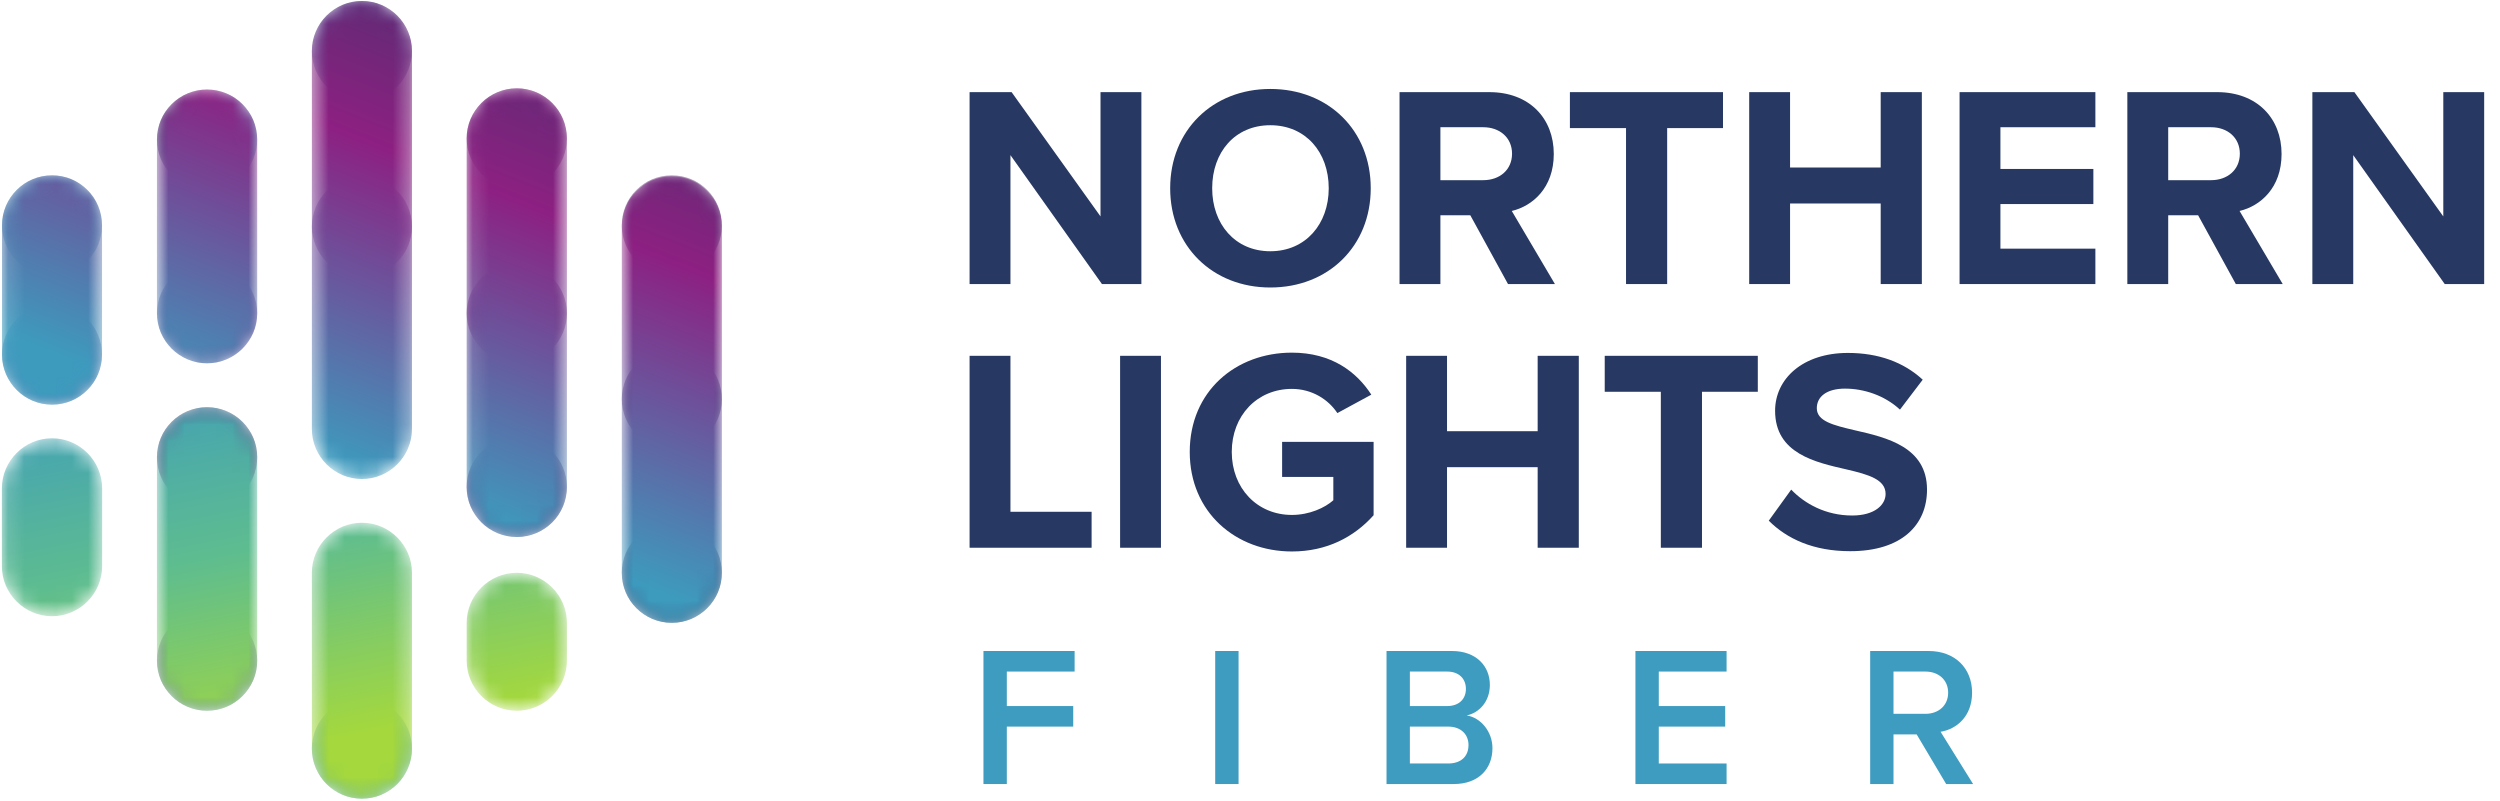
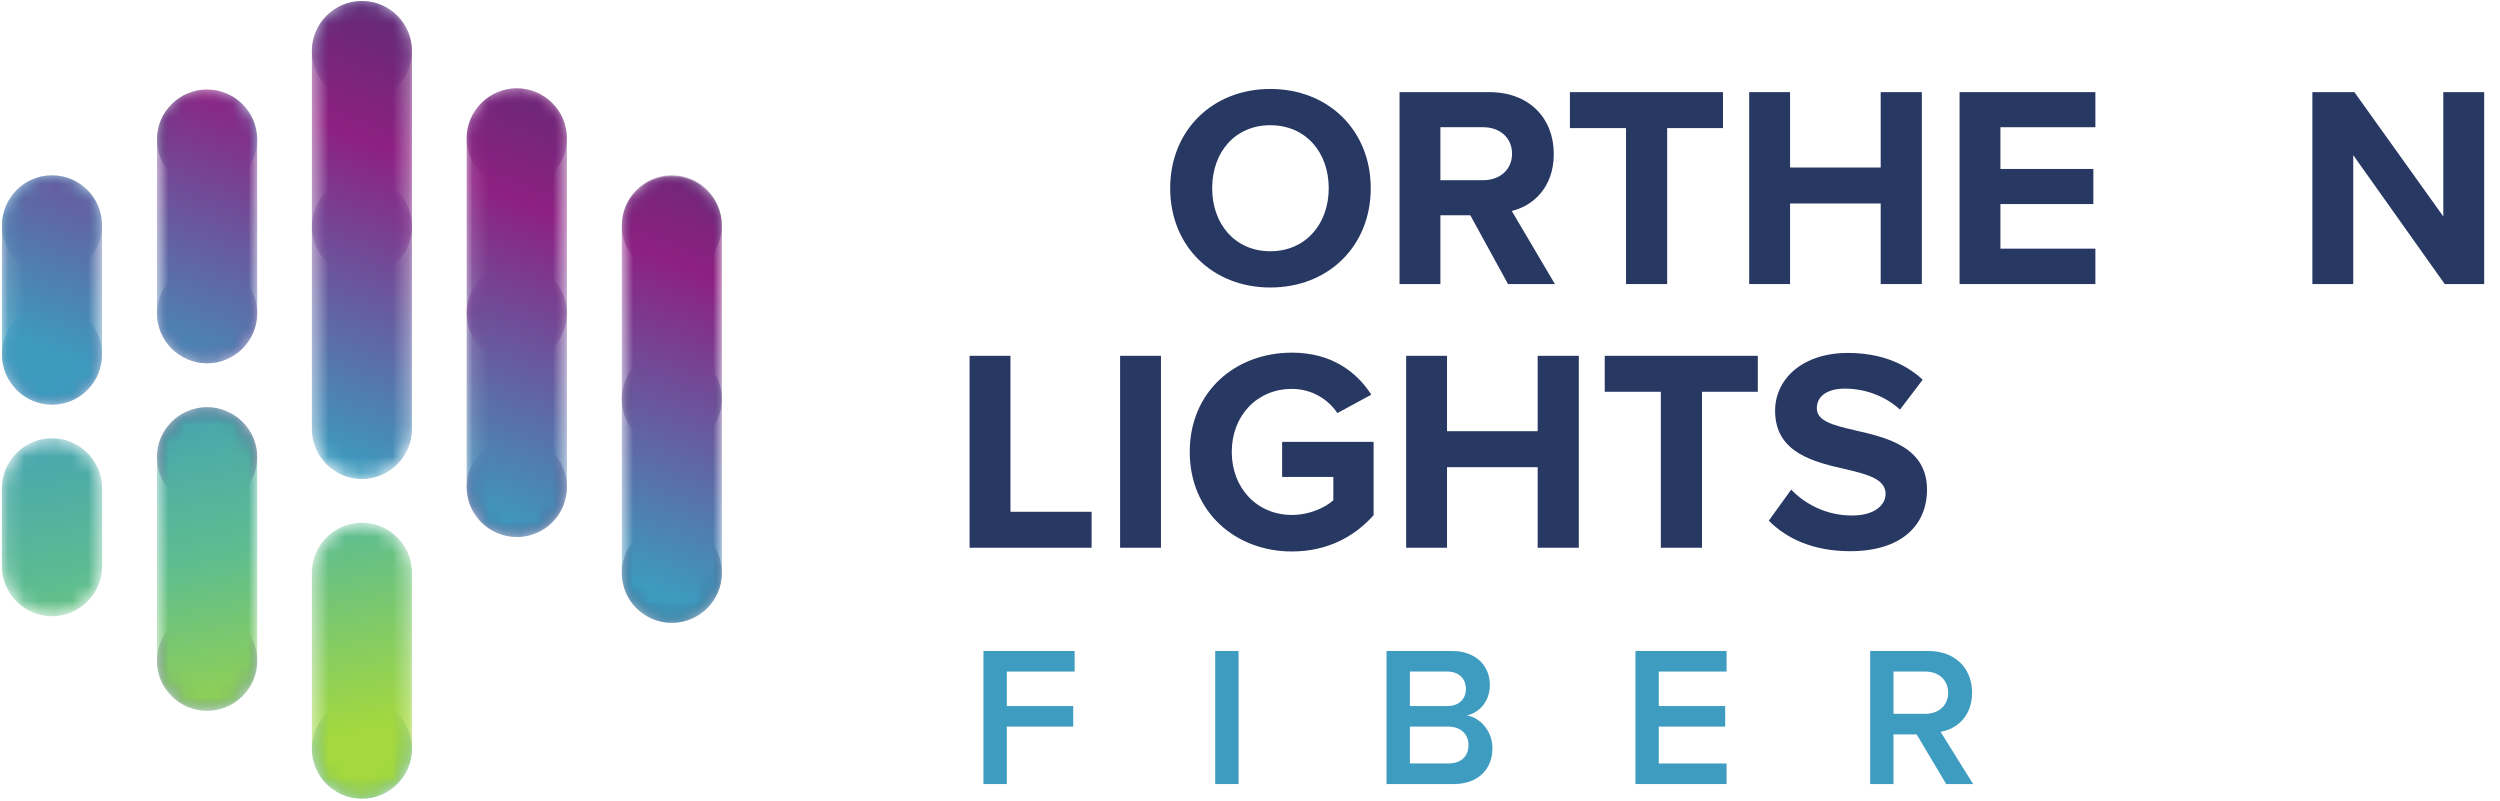
<svg xmlns="http://www.w3.org/2000/svg" width="156" height="50" viewBox="0 0 156 50" fill="none">
  <g id="northern-lights-fiber-logo-full-color 1" clip-path="url(#clip0_2170_180)">
    <g id="g8">
      <g id="g10">
        <g id="g12">
          <g id="Clip path group">
            <mask id="mask0_2170_180" style="mask-type:luminance" maskUnits="userSpaceOnUse" x="0" y="10" width="7" height="8">
              <g id="clipPath18">
                <path id="path16" d="M6.367 14.061C6.367 15.796 4.979 17.184 3.247 17.184C1.526 17.184 0.124 15.796 0.124 14.061C0.124 12.328 1.526 10.94 3.247 10.94C4.979 10.94 6.367 12.328 6.367 14.061Z" fill="white" />
              </g>
            </mask>
            <g mask="url(#mask0_2170_180)">
              <g id="g14">
                <path id="path28" d="M6.367 14.061C6.367 15.796 4.979 17.184 3.247 17.184C1.526 17.184 0.124 15.796 0.124 14.061C0.124 12.328 1.526 10.94 3.247 10.94C4.979 10.94 6.367 12.328 6.367 14.061Z" fill="url(#paint0_linear_2170_180)" />
              </g>
            </g>
          </g>
        </g>
        <g id="g30">
          <g id="Clip path group_2">
            <mask id="mask1_2170_180" style="mask-type:luminance" maskUnits="userSpaceOnUse" x="0" y="18" width="7" height="8">
              <g id="clipPath36">
                <path id="path34" d="M6.367 22.12C6.367 23.838 4.979 25.252 3.247 25.252C1.526 25.252 0.124 23.838 0.124 22.12C0.124 20.399 1.526 18.995 3.247 18.995C4.979 18.995 6.367 20.399 6.367 22.12Z" fill="white" />
              </g>
            </mask>
            <g mask="url(#mask1_2170_180)">
              <g id="g32">
                <path id="path46" d="M6.367 22.12C6.367 23.838 4.979 25.252 3.247 25.252C1.526 25.252 0.124 23.838 0.124 22.12C0.124 20.399 1.526 18.995 3.247 18.995C4.979 18.995 6.367 20.399 6.367 22.12Z" fill="url(#paint1_linear_2170_180)" />
              </g>
            </g>
          </g>
        </g>
        <g id="g48">
          <g id="Clip path group_3">
            <mask id="mask2_2170_180" style="mask-type:luminance" maskUnits="userSpaceOnUse" x="9" y="16" width="8" height="7">
              <g id="clipPath54">
                <path id="path52" d="M16.05 19.547C16.05 21.267 14.644 22.669 12.915 22.669C11.195 22.669 9.793 21.267 9.793 19.547C9.793 17.828 11.195 16.415 12.915 16.415C14.644 16.415 16.05 17.828 16.05 19.547Z" fill="white" />
              </g>
            </mask>
            <g mask="url(#mask2_2170_180)">
              <g id="g50">
                <path id="path64" d="M16.05 19.547C16.05 21.267 14.644 22.669 12.915 22.669C11.195 22.669 9.793 21.267 9.793 19.547C9.793 17.828 11.195 16.415 12.915 16.415C14.644 16.415 16.05 17.828 16.05 19.547Z" fill="url(#paint2_linear_2170_180)" />
              </g>
            </g>
          </g>
        </g>
        <g id="g66">
          <g id="Clip path group_4">
            <mask id="mask3_2170_180" style="mask-type:luminance" maskUnits="userSpaceOnUse" x="9" y="25" width="8" height="7">
              <g id="clipPath72">
                <path id="path70" d="M16.05 28.532C16.05 30.266 14.644 31.654 12.915 31.654C11.195 31.654 9.793 30.266 9.793 28.532C9.793 26.8 11.195 25.41 12.915 25.41C14.644 25.41 16.05 26.8 16.05 28.532Z" fill="white" />
              </g>
            </mask>
            <g mask="url(#mask3_2170_180)">
              <g id="g68">
                <path id="path82" d="M16.05 28.532C16.05 30.266 14.644 31.654 12.915 31.654C11.195 31.654 9.793 30.266 9.793 28.532C9.793 26.8 11.195 25.41 12.915 25.41C14.644 25.41 16.05 26.8 16.05 28.532Z" fill="url(#paint3_linear_2170_180)" />
              </g>
            </g>
          </g>
        </g>
        <g id="g84">
          <g id="Clip path group_5">
            <mask id="mask4_2170_180" style="mask-type:luminance" maskUnits="userSpaceOnUse" x="9" y="5" width="8" height="7">
              <g id="clipPath90">
                <path id="path88" d="M16.05 8.707C16.05 10.439 14.644 11.827 12.915 11.827C11.195 11.827 9.793 10.439 9.793 8.707C9.793 6.973 11.195 5.586 12.915 5.586C14.644 5.586 16.05 6.973 16.05 8.707Z" fill="white" />
              </g>
            </mask>
            <g mask="url(#mask4_2170_180)">
              <g id="g86">
                <path id="path100" d="M16.05 8.707C16.05 10.439 14.644 11.827 12.915 11.827C11.195 11.827 9.793 10.439 9.793 8.707C9.793 6.973 11.195 5.586 12.915 5.586C14.644 5.586 16.05 6.973 16.05 8.707Z" fill="url(#paint4_linear_2170_180)" />
              </g>
            </g>
          </g>
        </g>
        <g id="g102">
          <g id="Clip path group_6">
            <mask id="mask5_2170_180" style="mask-type:luminance" maskUnits="userSpaceOnUse" x="9" y="38" width="8" height="7">
              <g id="clipPath108">
                <path id="path106" d="M16.05 41.23C16.05 42.946 14.644 44.351 12.915 44.351C11.195 44.351 9.793 42.946 9.793 41.23C9.793 39.51 11.195 38.093 12.915 38.093C14.644 38.093 16.05 39.51 16.05 41.23Z" fill="white" />
              </g>
            </mask>
            <g mask="url(#mask5_2170_180)">
              <g id="g104">
                <path id="path118" d="M16.05 41.23C16.05 42.946 14.644 44.351 12.915 44.351C11.195 44.351 9.793 42.946 9.793 41.23C9.793 39.51 11.195 38.093 12.915 38.093C14.644 38.093 16.05 39.51 16.05 41.23Z" fill="url(#paint5_linear_2170_180)" />
              </g>
            </g>
          </g>
        </g>
        <g id="g120">
          <g id="Clip path group_7">
            <mask id="mask6_2170_180" style="mask-type:luminance" maskUnits="userSpaceOnUse" x="38" y="10" width="8" height="8">
              <g id="clipPath126">
                <path id="path124" d="M38.799 14.061C38.799 15.796 40.193 17.184 41.922 17.184C43.645 17.184 45.046 15.796 45.046 14.061C45.046 12.328 43.645 10.94 41.922 10.94C40.193 10.94 38.799 12.328 38.799 14.061Z" fill="white" />
              </g>
            </mask>
            <g mask="url(#mask6_2170_180)">
              <g id="g122">
                <path id="path136" d="M38.799 14.061C38.799 15.796 40.193 17.184 41.922 17.184C43.645 17.184 45.046 15.796 45.046 14.061C45.046 12.328 43.645 10.94 41.922 10.94C40.193 10.94 38.799 12.328 38.799 14.061Z" fill="url(#paint6_linear_2170_180)" />
              </g>
            </g>
          </g>
        </g>
        <g id="g138">
          <g id="Clip path group_8">
            <mask id="mask7_2170_180" style="mask-type:luminance" maskUnits="userSpaceOnUse" x="38" y="21" width="8" height="8">
              <g id="clipPath144">
                <path id="path142" d="M38.799 24.903C38.799 26.622 40.193 28.035 41.922 28.035C43.645 28.035 45.046 26.622 45.046 24.903C45.046 23.182 43.645 21.779 41.922 21.779C40.193 21.779 38.799 23.182 38.799 24.903Z" fill="white" />
              </g>
            </mask>
            <g mask="url(#mask7_2170_180)">
              <g id="g140">
                <path id="path154" d="M38.799 24.903C38.799 26.622 40.193 28.035 41.922 28.035C43.645 28.035 45.046 26.622 45.046 24.903C45.046 23.182 43.645 21.779 41.922 21.779C40.193 21.779 38.799 23.182 38.799 24.903Z" fill="url(#paint7_linear_2170_180)" />
              </g>
            </g>
          </g>
        </g>
        <g id="g156">
          <g id="Clip path group_9">
            <mask id="mask8_2170_180" style="mask-type:luminance" maskUnits="userSpaceOnUse" x="38" y="32" width="8" height="7">
              <g id="clipPath162">
                <path id="path160" d="M38.799 35.741C38.799 37.473 40.193 38.864 41.922 38.864C43.645 38.864 45.046 37.473 45.046 35.741C45.046 34.007 43.645 32.619 41.922 32.619C40.193 32.619 38.799 34.007 38.799 35.741Z" fill="white" />
              </g>
            </mask>
            <g mask="url(#mask8_2170_180)">
              <g id="g158">
                <path id="path172" d="M38.799 35.741C38.799 37.473 40.193 38.864 41.922 38.864C43.645 38.864 45.046 37.473 45.046 35.741C45.046 34.007 43.645 32.619 41.922 32.619C40.193 32.619 38.799 34.007 38.799 35.741Z" fill="url(#paint8_linear_2170_180)" />
              </g>
            </g>
          </g>
        </g>
        <g id="g174">
          <g id="Clip path group_10">
            <mask id="mask9_2170_180" style="mask-type:luminance" maskUnits="userSpaceOnUse" x="29" y="16" width="7" height="7">
              <g id="clipPath180">
                <path id="path178" d="M29.119 19.547C29.119 21.267 30.529 22.669 32.253 22.669C33.975 22.669 35.376 21.267 35.376 19.547C35.376 17.828 33.975 16.415 32.253 16.415C30.529 16.415 29.119 17.828 29.119 19.547Z" fill="white" />
              </g>
            </mask>
            <g mask="url(#mask9_2170_180)">
              <g id="g176">
                <path id="path190" d="M29.119 19.547C29.119 21.267 30.529 22.669 32.253 22.669C33.975 22.669 35.376 21.267 35.376 19.547C35.376 17.828 33.975 16.415 32.253 16.415C30.529 16.415 29.119 17.828 29.119 19.547Z" fill="url(#paint9_linear_2170_180)" />
              </g>
            </g>
          </g>
        </g>
        <g id="g192">
          <g id="Clip path group_11">
            <mask id="mask10_2170_180" style="mask-type:luminance" maskUnits="userSpaceOnUse" x="29" y="27" width="7" height="7">
              <g id="clipPath198">
                <path id="path196" d="M29.119 30.387C29.119 32.121 30.529 33.509 32.253 33.509C33.975 33.509 35.376 32.121 35.376 30.387C35.376 28.655 33.975 27.266 32.253 27.266C30.529 27.266 29.119 28.655 29.119 30.387Z" fill="white" />
              </g>
            </mask>
            <g mask="url(#mask10_2170_180)">
              <g id="g194">
                <path id="path208" d="M29.119 30.387C29.119 32.121 30.529 33.509 32.253 33.509C33.975 33.509 35.376 32.121 35.376 30.387C35.376 28.655 33.975 27.266 32.253 27.266C30.529 27.266 29.119 28.655 29.119 30.387Z" fill="url(#paint10_linear_2170_180)" />
              </g>
            </g>
          </g>
        </g>
        <g id="g210">
          <g id="Clip path group_12">
            <mask id="mask11_2170_180" style="mask-type:luminance" maskUnits="userSpaceOnUse" x="29" y="5" width="7" height="7">
              <g id="clipPath216">
                <path id="path214" d="M29.119 8.633C29.119 10.368 30.529 11.77 32.253 11.77C33.975 11.77 35.376 10.368 35.376 8.633C35.376 6.915 33.975 5.51 32.253 5.51C30.529 5.51 29.119 6.915 29.119 8.633Z" fill="white" />
              </g>
            </mask>
            <g mask="url(#mask11_2170_180)">
              <g id="g212">
                <path id="path226" d="M29.119 8.633C29.119 10.368 30.529 11.77 32.253 11.77C33.975 11.77 35.376 10.368 35.376 8.633C35.376 6.915 33.975 5.51 32.253 5.51C30.529 5.51 29.119 6.915 29.119 8.633Z" fill="url(#paint11_linear_2170_180)" />
              </g>
            </g>
          </g>
        </g>
        <g id="g228">
          <g id="Clip path group_13">
            <mask id="mask12_2170_180" style="mask-type:luminance" maskUnits="userSpaceOnUse" x="19" y="11" width="7" height="7">
              <g id="clipPath234">
                <path id="path232" d="M19.46 14.136C19.46 15.853 20.853 17.256 22.585 17.256C24.317 17.256 25.707 15.853 25.707 14.136C25.707 12.402 24.317 11 22.585 11C20.853 11 19.46 12.402 19.46 14.136Z" fill="white" />
              </g>
            </mask>
            <g mask="url(#mask12_2170_180)">
              <g id="g230">
                <path id="path244" d="M19.46 14.136C19.46 15.853 20.853 17.256 22.585 17.256C24.317 17.256 25.707 15.853 25.707 14.136C25.707 12.402 24.317 11 22.585 11C20.853 11 19.46 12.402 19.46 14.136Z" fill="url(#paint12_linear_2170_180)" />
              </g>
            </g>
          </g>
        </g>
        <g id="g246">
          <g id="Clip path group_14">
            <mask id="mask13_2170_180" style="mask-type:luminance" maskUnits="userSpaceOnUse" x="19" y="0" width="7" height="7">
              <g id="clipPath252">
                <path id="path250" d="M19.46 3.182C19.46 4.916 20.853 6.316 22.585 6.316C24.317 6.316 25.707 4.916 25.707 3.182C25.707 1.465 24.317 0.061 22.585 0.061C20.853 0.061 19.46 1.465 19.46 3.182Z" fill="white" />
              </g>
            </mask>
            <g mask="url(#mask13_2170_180)">
              <g id="g248">
                <path id="path262" d="M19.46 3.182C19.46 4.916 20.853 6.316 22.585 6.316C24.317 6.316 25.707 4.916 25.707 3.182C25.707 1.465 24.317 0.061 22.585 0.061C20.853 0.061 19.46 1.465 19.46 3.182Z" fill="url(#paint13_linear_2170_180)" />
              </g>
            </g>
          </g>
        </g>
        <g id="g264">
          <g id="Clip path group_15">
            <mask id="mask14_2170_180" style="mask-type:luminance" maskUnits="userSpaceOnUse" x="19" y="43" width="7" height="7">
              <g id="clipPath270">
                <path id="path268" d="M19.46 46.714C19.46 48.434 20.853 49.837 22.585 49.837C24.317 49.837 25.707 48.434 25.707 46.714C25.707 44.981 24.317 43.593 22.585 43.593C20.853 43.593 19.46 44.981 19.46 46.714Z" fill="white" />
              </g>
            </mask>
            <g mask="url(#mask14_2170_180)">
              <g id="g266">
                <path id="path280" d="M19.46 46.714C19.46 48.434 20.853 49.837 22.585 49.837C24.317 49.837 25.707 48.434 25.707 46.714C25.707 44.981 24.317 43.593 22.585 43.593C20.853 43.593 19.46 44.981 19.46 46.714Z" fill="url(#paint14_linear_2170_180)" />
              </g>
            </g>
          </g>
        </g>
        <g id="g282">
          <g id="Clip path group_16">
            <mask id="mask15_2170_180" style="mask-type:luminance" maskUnits="userSpaceOnUse" x="0" y="10" width="7" height="16">
              <g id="clipPath288">
                <path id="path286" d="M3.246 25.252H3.246C1.529 25.252 0.124 23.848 0.124 22.131V14.062C0.124 12.345 1.529 10.94 3.246 10.94H3.246C4.963 10.94 6.367 12.345 6.367 14.062V22.131C6.367 23.848 4.963 25.252 3.246 25.252Z" fill="white" />
              </g>
            </mask>
            <g mask="url(#mask15_2170_180)">
              <g id="g284">
                <path id="path298" d="M3.246 25.252H3.246C1.529 25.252 0.124 23.848 0.124 22.131V14.062C0.124 12.345 1.529 10.94 3.246 10.94H3.246C4.963 10.94 6.367 12.345 6.367 14.062V22.131C6.367 23.848 4.963 25.252 3.246 25.252Z" fill="url(#paint15_linear_2170_180)" />
              </g>
            </g>
          </g>
        </g>
        <g id="g300">
          <g id="Clip path group_17">
            <mask id="mask16_2170_180" style="mask-type:luminance" maskUnits="userSpaceOnUse" x="9" y="5" width="8" height="18">
              <g id="clipPath306">
                <path id="path304" d="M12.922 22.669C11.201 22.669 9.793 21.261 9.793 19.541V8.714C9.793 6.994 11.201 5.586 12.922 5.586C14.643 5.586 16.05 6.994 16.05 8.714V19.541C16.05 21.261 14.643 22.669 12.922 22.669Z" fill="white" />
              </g>
            </mask>
            <g mask="url(#mask16_2170_180)">
              <g id="g302">
                <path id="path316" d="M12.922 22.669C11.201 22.669 9.793 21.261 9.793 19.541V8.714C9.793 6.994 11.201 5.586 12.922 5.586C14.643 5.586 16.05 6.994 16.05 8.714V19.541C16.05 21.261 14.643 22.669 12.922 22.669Z" fill="url(#paint16_linear_2170_180)" />
              </g>
            </g>
          </g>
        </g>
        <g id="g318">
          <g id="Clip path group_18">
            <mask id="mask17_2170_180" style="mask-type:luminance" maskUnits="userSpaceOnUse" x="19" y="0" width="7" height="30">
              <g id="clipPath324">
                <path id="path322" d="M22.583 29.891C20.865 29.891 19.46 28.485 19.46 26.768V3.184C19.46 1.467 20.865 0.061 22.583 0.061C24.301 0.061 25.707 1.467 25.707 3.184V26.768C25.707 28.485 24.301 29.891 22.583 29.891Z" fill="white" />
              </g>
            </mask>
            <g mask="url(#mask17_2170_180)">
              <g id="g320">
                <path id="path334" d="M22.583 29.891C20.865 29.891 19.46 28.485 19.46 26.768V3.184C19.46 1.467 20.865 0.061 22.583 0.061C24.301 0.061 25.707 1.467 25.707 3.184V26.768C25.707 28.485 24.301 29.891 22.583 29.891Z" fill="url(#paint17_linear_2170_180)" />
              </g>
            </g>
          </g>
        </g>
        <g id="g336">
          <g id="Clip path group_19">
            <mask id="mask18_2170_180" style="mask-type:luminance" maskUnits="userSpaceOnUse" x="29" y="5" width="7" height="29">
              <g id="clipPath342">
                <path id="path340" d="M32.248 33.509C30.527 33.509 29.119 32.101 29.119 30.38V8.639C29.119 6.918 30.527 5.51 32.248 5.51C33.968 5.51 35.376 6.918 35.376 8.639V30.38C35.376 32.101 33.968 33.509 32.248 33.509Z" fill="white" />
              </g>
            </mask>
            <g mask="url(#mask18_2170_180)">
              <g id="g338">
                <path id="path352" d="M32.248 33.509C30.527 33.509 29.119 32.101 29.119 30.38V8.639C29.119 6.918 30.527 5.51 32.248 5.51C33.968 5.51 35.376 6.918 35.376 8.639V30.38C35.376 32.101 33.968 33.509 32.248 33.509Z" fill="url(#paint18_linear_2170_180)" />
              </g>
            </g>
          </g>
        </g>
        <g id="g354">
          <g id="Clip path group_20">
            <mask id="mask19_2170_180" style="mask-type:luminance" maskUnits="userSpaceOnUse" x="38" y="11" width="8" height="28">
              <g id="clipPath360">
                <path id="path358" d="M41.922 38.864C40.205 38.864 38.799 37.459 38.799 35.742V14.124C38.799 12.406 40.205 11 41.922 11C43.64 11 45.046 12.406 45.046 14.124V35.742C45.046 37.459 43.64 38.864 41.922 38.864Z" fill="white" />
              </g>
            </mask>
            <g mask="url(#mask19_2170_180)">
              <g id="g356">
                <path id="path370" d="M41.922 38.864C40.205 38.864 38.799 37.459 38.799 35.742V14.124C38.799 12.406 40.205 11 41.922 11C43.64 11 45.046 12.406 45.046 14.124V35.742C45.046 37.459 43.64 38.864 41.922 38.864Z" fill="url(#paint19_linear_2170_180)" />
              </g>
            </g>
          </g>
        </g>
        <g id="g372">
          <g id="Clip path group_21">
            <mask id="mask20_2170_180" style="mask-type:luminance" maskUnits="userSpaceOnUse" x="19" y="32" width="7" height="18">
              <g id="clipPath378">
                <path id="path376" d="M22.583 49.837C20.865 49.837 19.46 48.432 19.46 46.714V35.743C19.46 34.025 20.865 32.619 22.583 32.619C24.301 32.619 25.707 34.025 25.707 35.743V46.714C25.707 48.432 24.301 49.837 22.583 49.837Z" fill="white" />
              </g>
            </mask>
            <g mask="url(#mask20_2170_180)">
              <g id="g374">
                <path id="path388" d="M22.583 49.837C20.865 49.837 19.46 48.432 19.46 46.714V35.743C19.46 34.025 20.865 32.619 22.583 32.619C24.301 32.619 25.707 34.025 25.707 35.743V46.714C25.707 48.432 24.301 49.837 22.583 49.837Z" fill="url(#paint20_linear_2170_180)" />
              </g>
            </g>
          </g>
        </g>
        <g id="g390">
          <g id="Clip path group_22">
            <mask id="mask21_2170_180" style="mask-type:luminance" maskUnits="userSpaceOnUse" x="9" y="25" width="8" height="20">
              <g id="clipPath396">
                <path id="path394" d="M12.922 44.351C11.201 44.351 9.793 42.944 9.793 41.223V28.538C9.793 26.818 11.201 25.41 12.922 25.41C14.643 25.41 16.05 26.818 16.05 28.538V41.223C16.05 42.944 14.643 44.351 12.922 44.351Z" fill="white" />
              </g>
            </mask>
            <g mask="url(#mask21_2170_180)">
              <g id="g392">
                <path id="path406" d="M12.922 44.351C11.201 44.351 9.793 42.944 9.793 41.223V28.538C9.793 26.818 11.201 25.41 12.922 25.41C14.643 25.41 16.05 26.818 16.05 28.538V41.223C16.05 42.944 14.643 44.351 12.922 44.351Z" fill="url(#paint21_linear_2170_180)" />
              </g>
            </g>
          </g>
        </g>
        <g id="g408">
          <g id="Clip path group_23">
            <mask id="mask22_2170_180" style="mask-type:luminance" maskUnits="userSpaceOnUse" x="29" y="35" width="7" height="10">
              <g id="clipPath414">
-                 <path id="path412" d="M32.248 44.351C30.527 44.351 29.119 42.944 29.119 41.223V38.87C29.119 37.15 30.527 35.742 32.248 35.742C33.968 35.742 35.376 37.15 35.376 38.87V41.223C35.376 42.944 33.968 44.351 32.248 44.351Z" fill="white" />
-               </g>
+                 </g>
            </mask>
            <g mask="url(#mask22_2170_180)">
              <g id="g410">
                <path id="path424" d="M32.248 44.351C30.527 44.351 29.119 42.944 29.119 41.223V38.87C29.119 37.15 30.527 35.742 32.248 35.742C33.968 35.742 35.376 37.15 35.376 38.87V41.223C35.376 42.944 33.968 44.351 32.248 44.351Z" fill="url(#paint22_linear_2170_180)" />
              </g>
            </g>
          </g>
        </g>
        <g id="g426">
          <g id="Clip path group_24">
            <mask id="mask23_2170_180" style="mask-type:luminance" maskUnits="userSpaceOnUse" x="0" y="27" width="7" height="12">
              <g id="clipPath432">
                <path id="path430" d="M3.246 38.453H3.246C1.525 38.453 0.117 37.045 0.117 35.325V30.477C0.117 28.756 1.525 27.349 3.246 27.349H3.246C4.966 27.349 6.374 28.756 6.374 30.477V35.325C6.374 37.045 4.966 38.453 3.246 38.453Z" fill="white" />
              </g>
            </mask>
            <g mask="url(#mask23_2170_180)">
              <g id="g428">
                <path id="path442" d="M3.246 38.453H3.246C1.525 38.453 0.117 37.045 0.117 35.325V30.477C0.117 28.756 1.525 27.349 3.246 27.349H3.246C4.966 27.349 6.374 28.756 6.374 30.477V35.325C6.374 37.045 4.966 38.453 3.246 38.453Z" fill="url(#paint23_linear_2170_180)" />
              </g>
            </g>
          </g>
        </g>
-         <path id="path444" d="M63.052 9.681V17.725H60.502V5.749H63.124L68.672 13.505V5.749H71.222V17.725H68.762L63.052 9.681Z" fill="#273863" />
        <path id="path446" d="M79.267 7.814C77.059 7.814 75.64 9.501 75.64 11.746C75.64 13.972 77.059 15.678 79.267 15.678C81.476 15.678 82.913 13.972 82.913 11.746C82.913 9.501 81.476 7.814 79.267 7.814ZM79.267 5.551C82.895 5.551 85.534 8.137 85.534 11.746C85.534 15.355 82.895 17.94 79.267 17.94C75.659 17.94 73.019 15.355 73.019 11.746C73.019 8.137 75.659 5.551 79.267 5.551Z" fill="#273863" />
        <path id="path448" d="M92.556 7.939H89.881V11.243H92.556C93.58 11.243 94.352 10.597 94.352 9.591C94.352 8.586 93.58 7.939 92.556 7.939ZM91.748 13.434H89.881V17.725H87.331V5.749H92.933C95.429 5.749 96.956 7.383 96.956 9.609C96.956 11.728 95.627 12.859 94.334 13.164L97.027 17.725H94.1L91.748 13.434Z" fill="#273863" />
        <path id="path450" d="M101.464 7.993H97.962V5.749H107.515V7.993H104.031V17.725H101.464V7.993Z" fill="#273863" />
        <path id="path452" d="M117.355 12.698H111.7V17.725H109.15V5.749H111.7V10.453H117.355V5.749H119.923V17.725H117.355V12.698Z" fill="#273863" />
        <path id="path454" d="M122.277 5.749H130.752V7.939H124.826V10.543H130.626V12.733H124.826V15.516H130.752V17.725H122.277V5.749Z" fill="#273863" />
-         <path id="path456" d="M137.971 7.939H135.296V11.243H137.971C138.994 11.243 139.766 10.597 139.766 9.591C139.766 8.586 138.994 7.939 137.971 7.939ZM137.163 13.434H135.296V17.725H132.746V5.749H138.348C140.844 5.749 142.37 7.383 142.37 9.609C142.37 11.728 141.042 12.859 139.749 13.164L142.442 17.725H139.515L137.163 13.434Z" fill="#273863" />
        <path id="path458" d="M146.842 9.681V17.725H144.292V5.749H146.914L152.462 13.505V5.749H155.012V17.725H152.552L146.842 9.681Z" fill="#273863" />
        <path id="path460" d="M60.502 22.203H63.052V31.935H68.116V34.179H60.502V22.203Z" fill="#273863" />
        <path id="path462" d="M69.894 22.203H72.444V34.179H69.894V22.203Z" fill="#273863" />
-         <path id="path464" d="M80.614 22.005C83.092 22.005 84.654 23.208 85.57 24.627L83.451 25.776C82.895 24.932 81.871 24.267 80.614 24.267C78.442 24.267 76.862 25.937 76.862 28.2C76.862 30.462 78.442 32.132 80.614 32.132C81.709 32.132 82.679 31.683 83.2 31.216V29.762H80.004V27.571H85.713V32.15C84.493 33.515 82.787 34.412 80.614 34.412C77.113 34.412 74.24 31.97 74.24 28.2C74.24 24.411 77.113 22.005 80.614 22.005Z" fill="#273863" />
+         <path id="path464" d="M80.614 22.005C83.092 22.005 84.654 23.208 85.57 24.627L83.451 25.776C82.895 24.932 81.871 24.267 80.614 24.267C78.442 24.267 76.862 25.937 76.862 28.2C76.862 30.462 78.442 32.132 80.614 32.132C81.709 32.132 82.679 31.683 83.2 31.216V29.762H80.004V27.571H85.713V32.15C84.493 33.515 82.787 34.412 80.614 34.412C77.113 34.412 74.24 31.97 74.24 28.2C74.24 24.411 77.113 22.005 80.614 22.005" fill="#273863" />
        <path id="path466" d="M95.95 29.152H90.294V34.179H87.744V22.203H90.294V26.907H95.95V22.203H98.517V34.179H95.95V29.152Z" fill="#273863" />
        <path id="path468" d="M103.636 24.447H100.135V22.203H109.687V24.447H106.204V34.179H103.636V24.447Z" fill="#273863" />
        <path id="path470" d="M111.771 30.552C112.615 31.432 113.926 32.168 115.578 32.168C116.978 32.168 117.661 31.504 117.661 30.822C117.661 29.924 116.619 29.618 115.236 29.295C113.279 28.846 110.766 28.307 110.766 25.632C110.766 23.639 112.489 22.023 115.308 22.023C117.212 22.023 118.792 22.598 119.977 23.693L118.558 25.56C117.589 24.663 116.296 24.25 115.129 24.25C113.98 24.25 113.369 24.753 113.369 25.471C113.369 26.279 114.375 26.53 115.757 26.853C117.732 27.302 120.246 27.894 120.246 30.552C120.246 32.743 118.684 34.394 115.452 34.394C113.154 34.394 111.502 33.622 110.371 32.491L111.771 30.552Z" fill="#273863" />
        <path id="path472" d="M61.368 40.623H67.056V41.905H62.825V44.058H66.969V45.34H62.825V48.924H61.368V40.623Z" fill="#3D9CBF" />
        <path id="path474" d="M75.829 40.623H77.286V48.924H75.829V40.623Z" fill="#3D9CBF" />
        <path id="path476" d="M90.365 47.642C91.162 47.642 91.635 47.207 91.635 46.485C91.635 45.863 91.199 45.34 90.365 45.34H87.976V47.642H90.365ZM90.303 44.058C91.05 44.058 91.473 43.61 91.473 42.988C91.473 42.365 91.05 41.905 90.303 41.905H87.976V44.058H90.303ZM86.519 40.623H90.602C92.121 40.623 92.967 41.569 92.967 42.739C92.967 43.784 92.295 44.481 91.523 44.643C92.406 44.78 93.129 45.663 93.129 46.684C93.129 47.966 92.27 48.924 90.714 48.924H86.519V40.623Z" fill="#3D9CBF" />
        <path id="path478" d="M102.051 40.623H107.739V41.905H103.508V44.058H107.652V45.34H103.508V47.642H107.739V48.924H102.051V40.623Z" fill="#3D9CBF" />
        <path id="path480" d="M120.146 41.905H118.155V44.543H120.146C120.968 44.543 121.565 44.02 121.565 43.224C121.565 42.428 120.968 41.905 120.146 41.905ZM119.599 45.825H118.155V48.924H116.699V40.623H120.345C121.988 40.623 123.058 41.693 123.058 43.224C123.058 44.705 122.088 45.502 121.092 45.663L123.121 48.924H121.441L119.599 45.825Z" fill="#3D9CBF" />
      </g>
    </g>
  </g>
  <defs>
    <linearGradient id="paint0_linear_2170_180" x1="41.911" y1="35.785" x2="3.188" y2="14.028" gradientUnits="userSpaceOnUse">
      <stop stop-color="#273863" />
      <stop offset="0.506" stop-color="#8D2082" />
      <stop offset="1" stop-color="#3D9BBE" />
    </linearGradient>
    <linearGradient id="paint1_linear_2170_180" x1="37.264" y1="41.235" x2="-1.437" y2="19.49" gradientUnits="userSpaceOnUse">
      <stop stop-color="#273863" />
      <stop offset="0.506" stop-color="#8D2082" />
      <stop offset="1" stop-color="#3D9BBE" />
    </linearGradient>
    <linearGradient id="paint2_linear_2170_180" x1="41.911" y1="35.833" x2="3.174" y2="14.068" gradientUnits="userSpaceOnUse">
      <stop stop-color="#273863" />
      <stop offset="0.506" stop-color="#8D2082" />
      <stop offset="1" stop-color="#3D9BBE" />
    </linearGradient>
    <linearGradient id="paint3_linear_2170_180" x1="11.529" y1="21.474" x2="16.551" y2="46.93" gradientUnits="userSpaceOnUse">
      <stop stop-color="#273863" />
      <stop offset="0.506" stop-color="#8D2082" />
      <stop offset="1" stop-color="#3D9BBE" />
    </linearGradient>
    <linearGradient id="paint4_linear_2170_180" x1="9.793" y1="8.707" x2="16.05" y2="8.707" gradientUnits="userSpaceOnUse">
      <stop stop-color="#273863" />
      <stop offset="0.506" stop-color="#8D2082" />
      <stop offset="1" stop-color="#3D9BBE" />
    </linearGradient>
    <linearGradient id="paint5_linear_2170_180" x1="9.118" y1="21.95" x2="14.14" y2="47.406" gradientUnits="userSpaceOnUse">
      <stop stop-color="#273863" />
      <stop offset="0.506" stop-color="#8D2082" />
      <stop offset="1" stop-color="#3D9BBE" />
    </linearGradient>
    <linearGradient id="paint6_linear_2170_180" x1="51.213" y1="19.283" x2="12.479" y2="-2.481" gradientUnits="userSpaceOnUse">
      <stop stop-color="#273863" />
      <stop offset="0.506" stop-color="#8D2082" />
      <stop offset="1" stop-color="#3D9BBE" />
    </linearGradient>
    <linearGradient id="paint7_linear_2170_180" x1="46.581" y1="27.524" x2="7.875" y2="5.776" gradientUnits="userSpaceOnUse">
      <stop stop-color="#273863" />
      <stop offset="0.506" stop-color="#8D2082" />
      <stop offset="1" stop-color="#3D9BBE" />
    </linearGradient>
    <linearGradient id="paint8_linear_2170_180" x1="41.957" y1="35.761" x2="3.218" y2="13.995" gradientUnits="userSpaceOnUse">
      <stop stop-color="#273863" />
      <stop offset="0.506" stop-color="#8D2082" />
      <stop offset="1" stop-color="#3D9BBE" />
    </linearGradient>
    <linearGradient id="paint9_linear_2170_180" x1="46.549" y1="27.577" x2="7.809" y2="5.81" gradientUnits="userSpaceOnUse">
      <stop stop-color="#273863" />
      <stop offset="0.506" stop-color="#8D2082" />
      <stop offset="1" stop-color="#3D9BBE" />
    </linearGradient>
    <linearGradient id="paint10_linear_2170_180" x1="41.924" y1="35.822" x2="3.163" y2="14.043" gradientUnits="userSpaceOnUse">
      <stop stop-color="#273863" />
      <stop offset="0.506" stop-color="#8D2082" />
      <stop offset="1" stop-color="#3D9BBE" />
    </linearGradient>
    <linearGradient id="paint11_linear_2170_180" x1="51.213" y1="19.294" x2="12.452" y2="-2.485" gradientUnits="userSpaceOnUse">
      <stop stop-color="#273863" />
      <stop offset="0.506" stop-color="#8D2082" />
      <stop offset="1" stop-color="#3D9BBE" />
    </linearGradient>
    <linearGradient id="paint12_linear_2170_180" x1="46.541" y1="27.589" x2="7.806" y2="5.825" gradientUnits="userSpaceOnUse">
      <stop stop-color="#273863" />
      <stop offset="0.506" stop-color="#8D2082" />
      <stop offset="1" stop-color="#3D9BBE" />
    </linearGradient>
    <linearGradient id="paint13_linear_2170_180" x1="51.209" y1="19.272" x2="12.474" y2="-2.492" gradientUnits="userSpaceOnUse">
      <stop stop-color="#273863" />
      <stop offset="0.506" stop-color="#8D2082" />
      <stop offset="1" stop-color="#3D9BBE" />
    </linearGradient>
    <linearGradient id="paint14_linear_2170_180" x1="17.377" y1="20.321" x2="22.399" y2="45.777" gradientUnits="userSpaceOnUse">
      <stop stop-color="#273863" />
      <stop offset="0.506" stop-color="#8D2082" />
      <stop offset="1" stop-color="#3D9BBE" />
    </linearGradient>
    <linearGradient id="paint15_linear_2170_180" x1="16.401" y1="-15.263" x2="1.903" y2="21.501" gradientUnits="userSpaceOnUse">
      <stop stop-color="#273863" />
      <stop offset="0.506" stop-color="#8D2082" />
      <stop offset="1" stop-color="#3D9BBE" />
    </linearGradient>
    <linearGradient id="paint16_linear_2170_180" x1="23.421" y1="-12.495" x2="8.922" y2="24.269" gradientUnits="userSpaceOnUse">
      <stop stop-color="#273863" />
      <stop offset="0.506" stop-color="#8D2082" />
      <stop offset="1" stop-color="#3D9BBE" />
    </linearGradient>
    <linearGradient id="paint17_linear_2170_180" x1="32.071" y1="-9.083" x2="17.573" y2="27.68" gradientUnits="userSpaceOnUse">
      <stop stop-color="#273863" />
      <stop offset="0.506" stop-color="#8D2082" />
      <stop offset="1" stop-color="#3D9BBE" />
    </linearGradient>
    <linearGradient id="paint18_linear_2170_180" x1="41.982" y1="-5.175" x2="27.484" y2="31.589" gradientUnits="userSpaceOnUse">
      <stop stop-color="#273863" />
      <stop offset="0.506" stop-color="#8D2082" />
      <stop offset="1" stop-color="#3D9BBE" />
    </linearGradient>
    <linearGradient id="paint19_linear_2170_180" x1="52.206" y1="-1.143" x2="37.707" y2="35.621" gradientUnits="userSpaceOnUse">
      <stop stop-color="#273863" />
      <stop offset="0.506" stop-color="#8D2082" />
      <stop offset="1" stop-color="#3D9BBE" />
    </linearGradient>
    <linearGradient id="paint20_linear_2170_180" x1="18.418" y1="20.115" x2="23.44" y2="45.571" gradientUnits="userSpaceOnUse">
      <stop stop-color="#3D9BBE" />
      <stop offset="0.516" stop-color="#5EBD8F" />
      <stop offset="1" stop-color="#A4D83D" />
    </linearGradient>
    <linearGradient id="paint21_linear_2170_180" x1="10.324" y1="21.712" x2="15.346" y2="47.168" gradientUnits="userSpaceOnUse">
      <stop stop-color="#3D9BBE" />
      <stop offset="0.516" stop-color="#5EBD8F" />
      <stop offset="1" stop-color="#A4D83D" />
    </linearGradient>
    <linearGradient id="paint22_linear_2170_180" x1="27.945" y1="18.236" x2="32.967" y2="43.692" gradientUnits="userSpaceOnUse">
      <stop stop-color="#3D9BBE" />
      <stop offset="0.516" stop-color="#5EBD8F" />
      <stop offset="1" stop-color="#A4D83D" />
    </linearGradient>
    <linearGradient id="paint23_linear_2170_180" x1="1.386" y1="23.475" x2="6.408" y2="48.931" gradientUnits="userSpaceOnUse">
      <stop stop-color="#3D9BBE" />
      <stop offset="0.516" stop-color="#5EBD8F" />
      <stop offset="1" stop-color="#A4D83D" />
    </linearGradient>
    <clipPath id="clip0_2170_180">
      <rect width="155.072" height="50" fill="white" />
    </clipPath>
  </defs>
</svg>